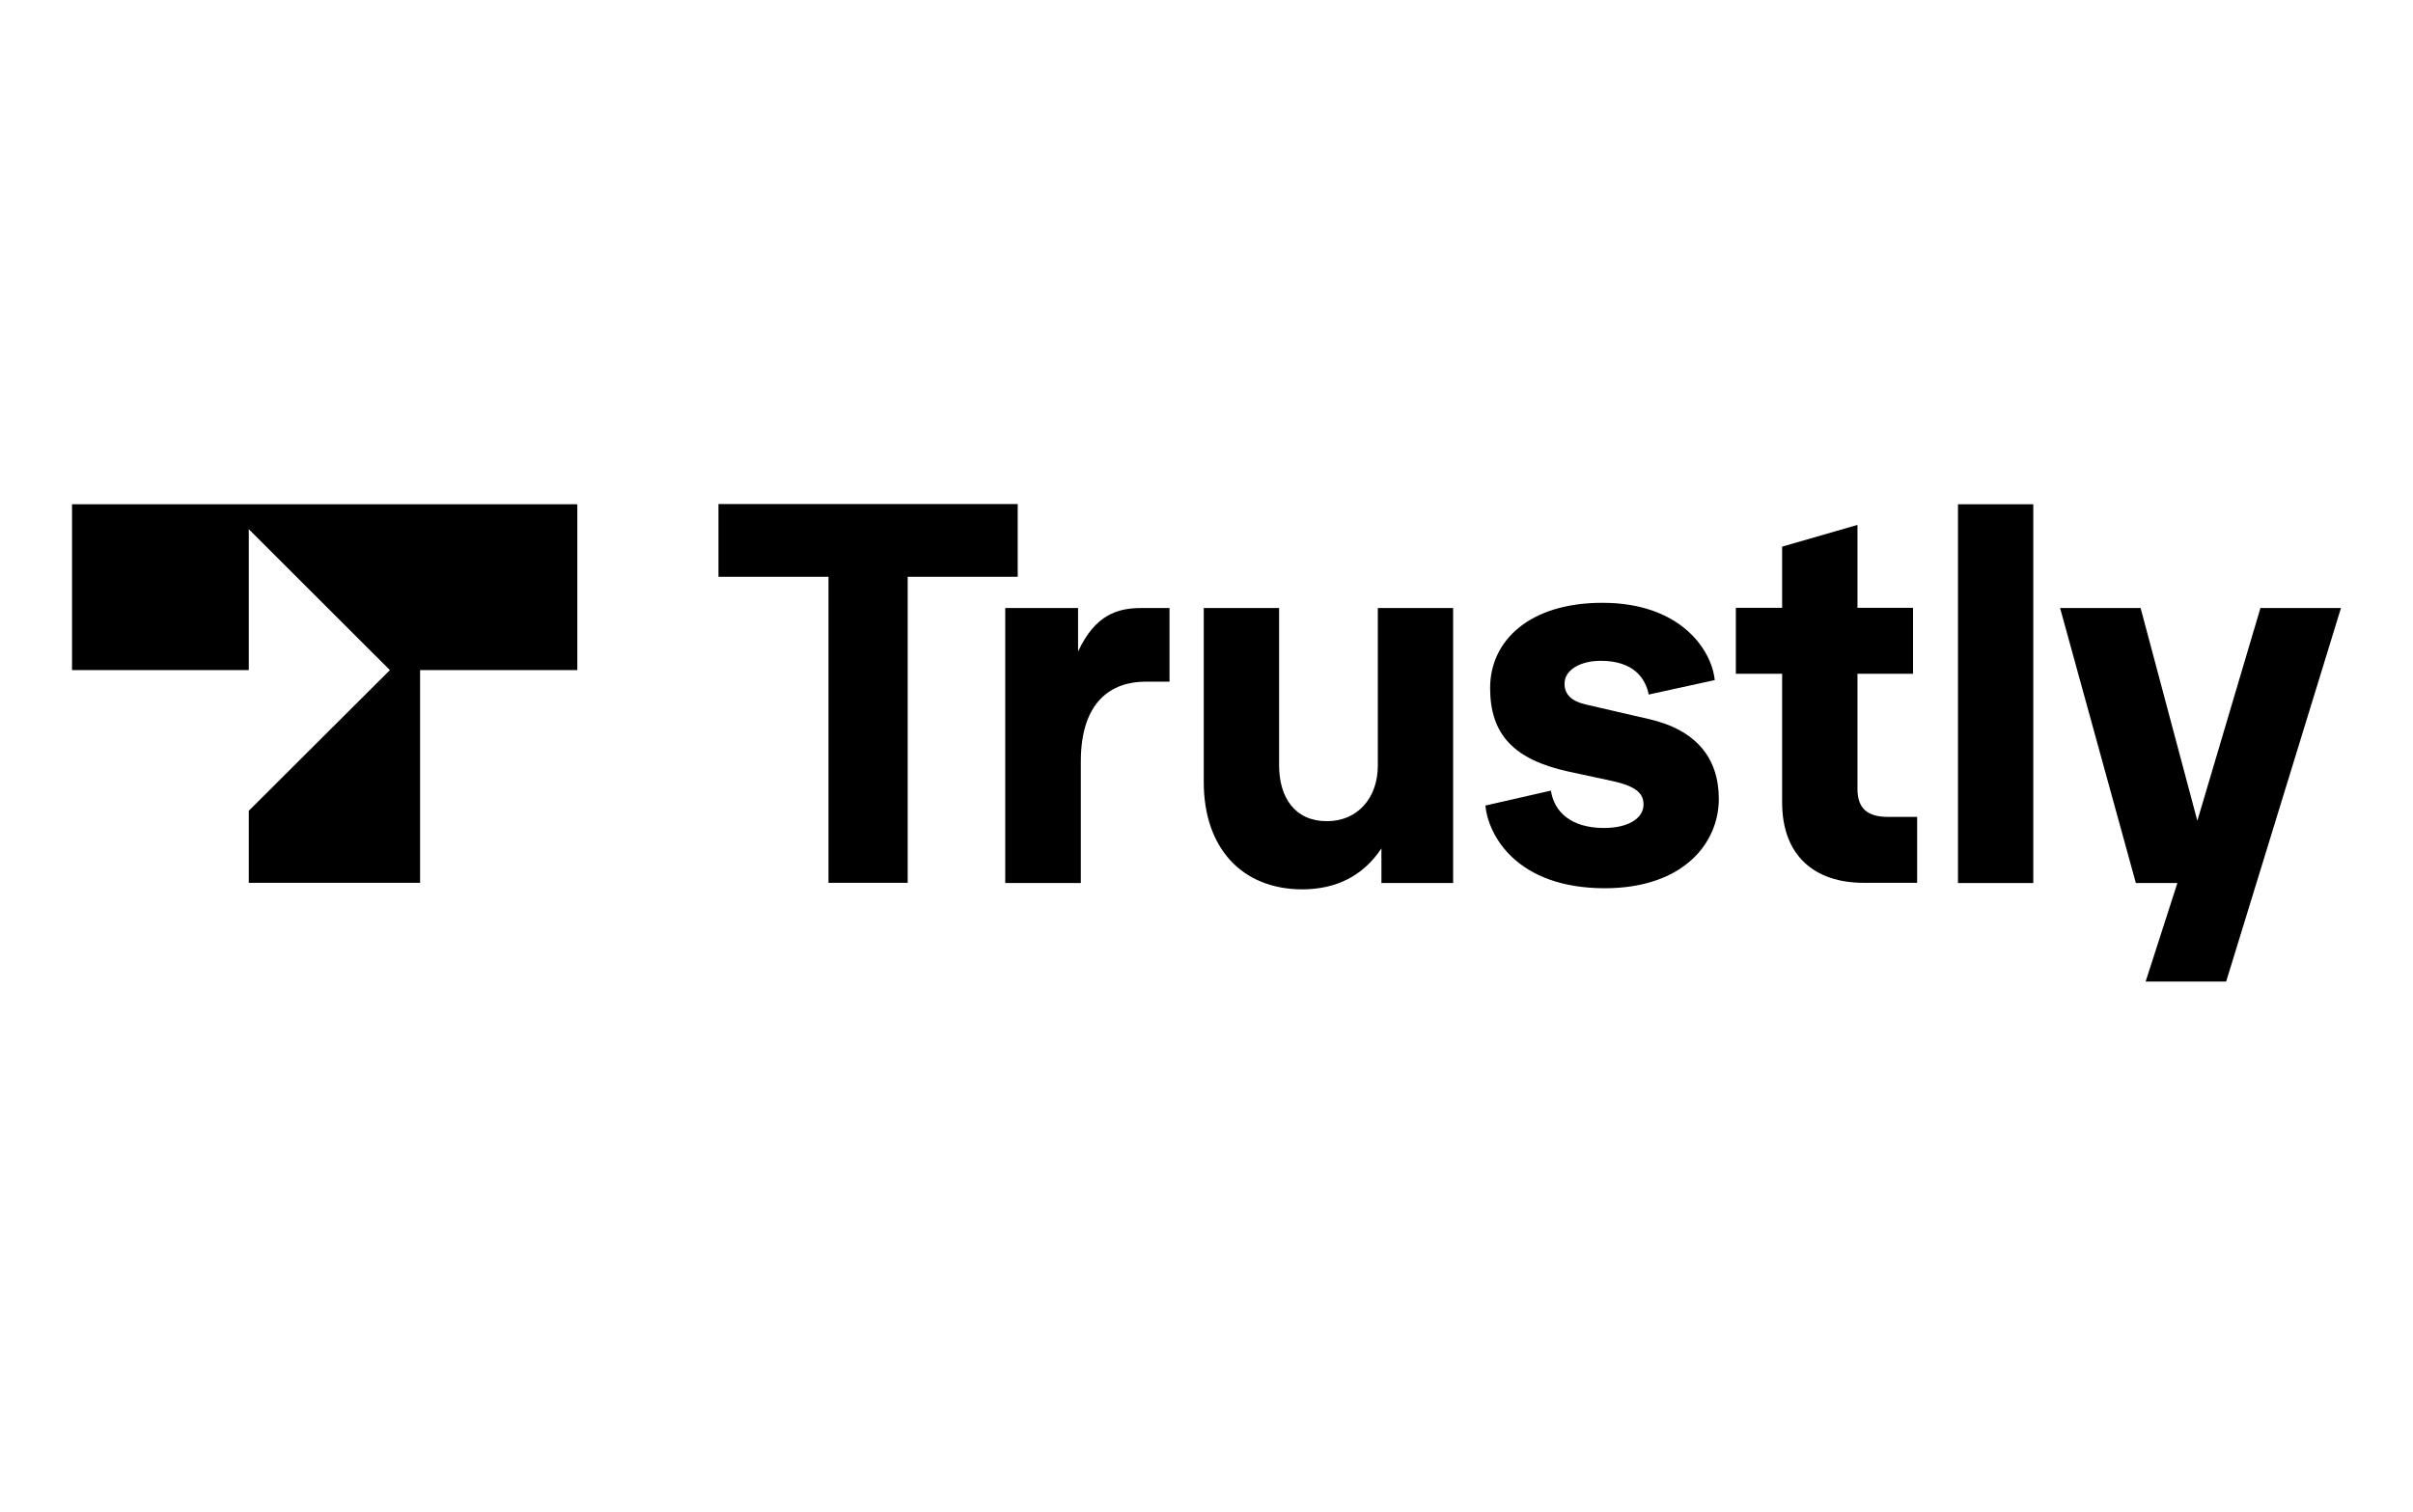
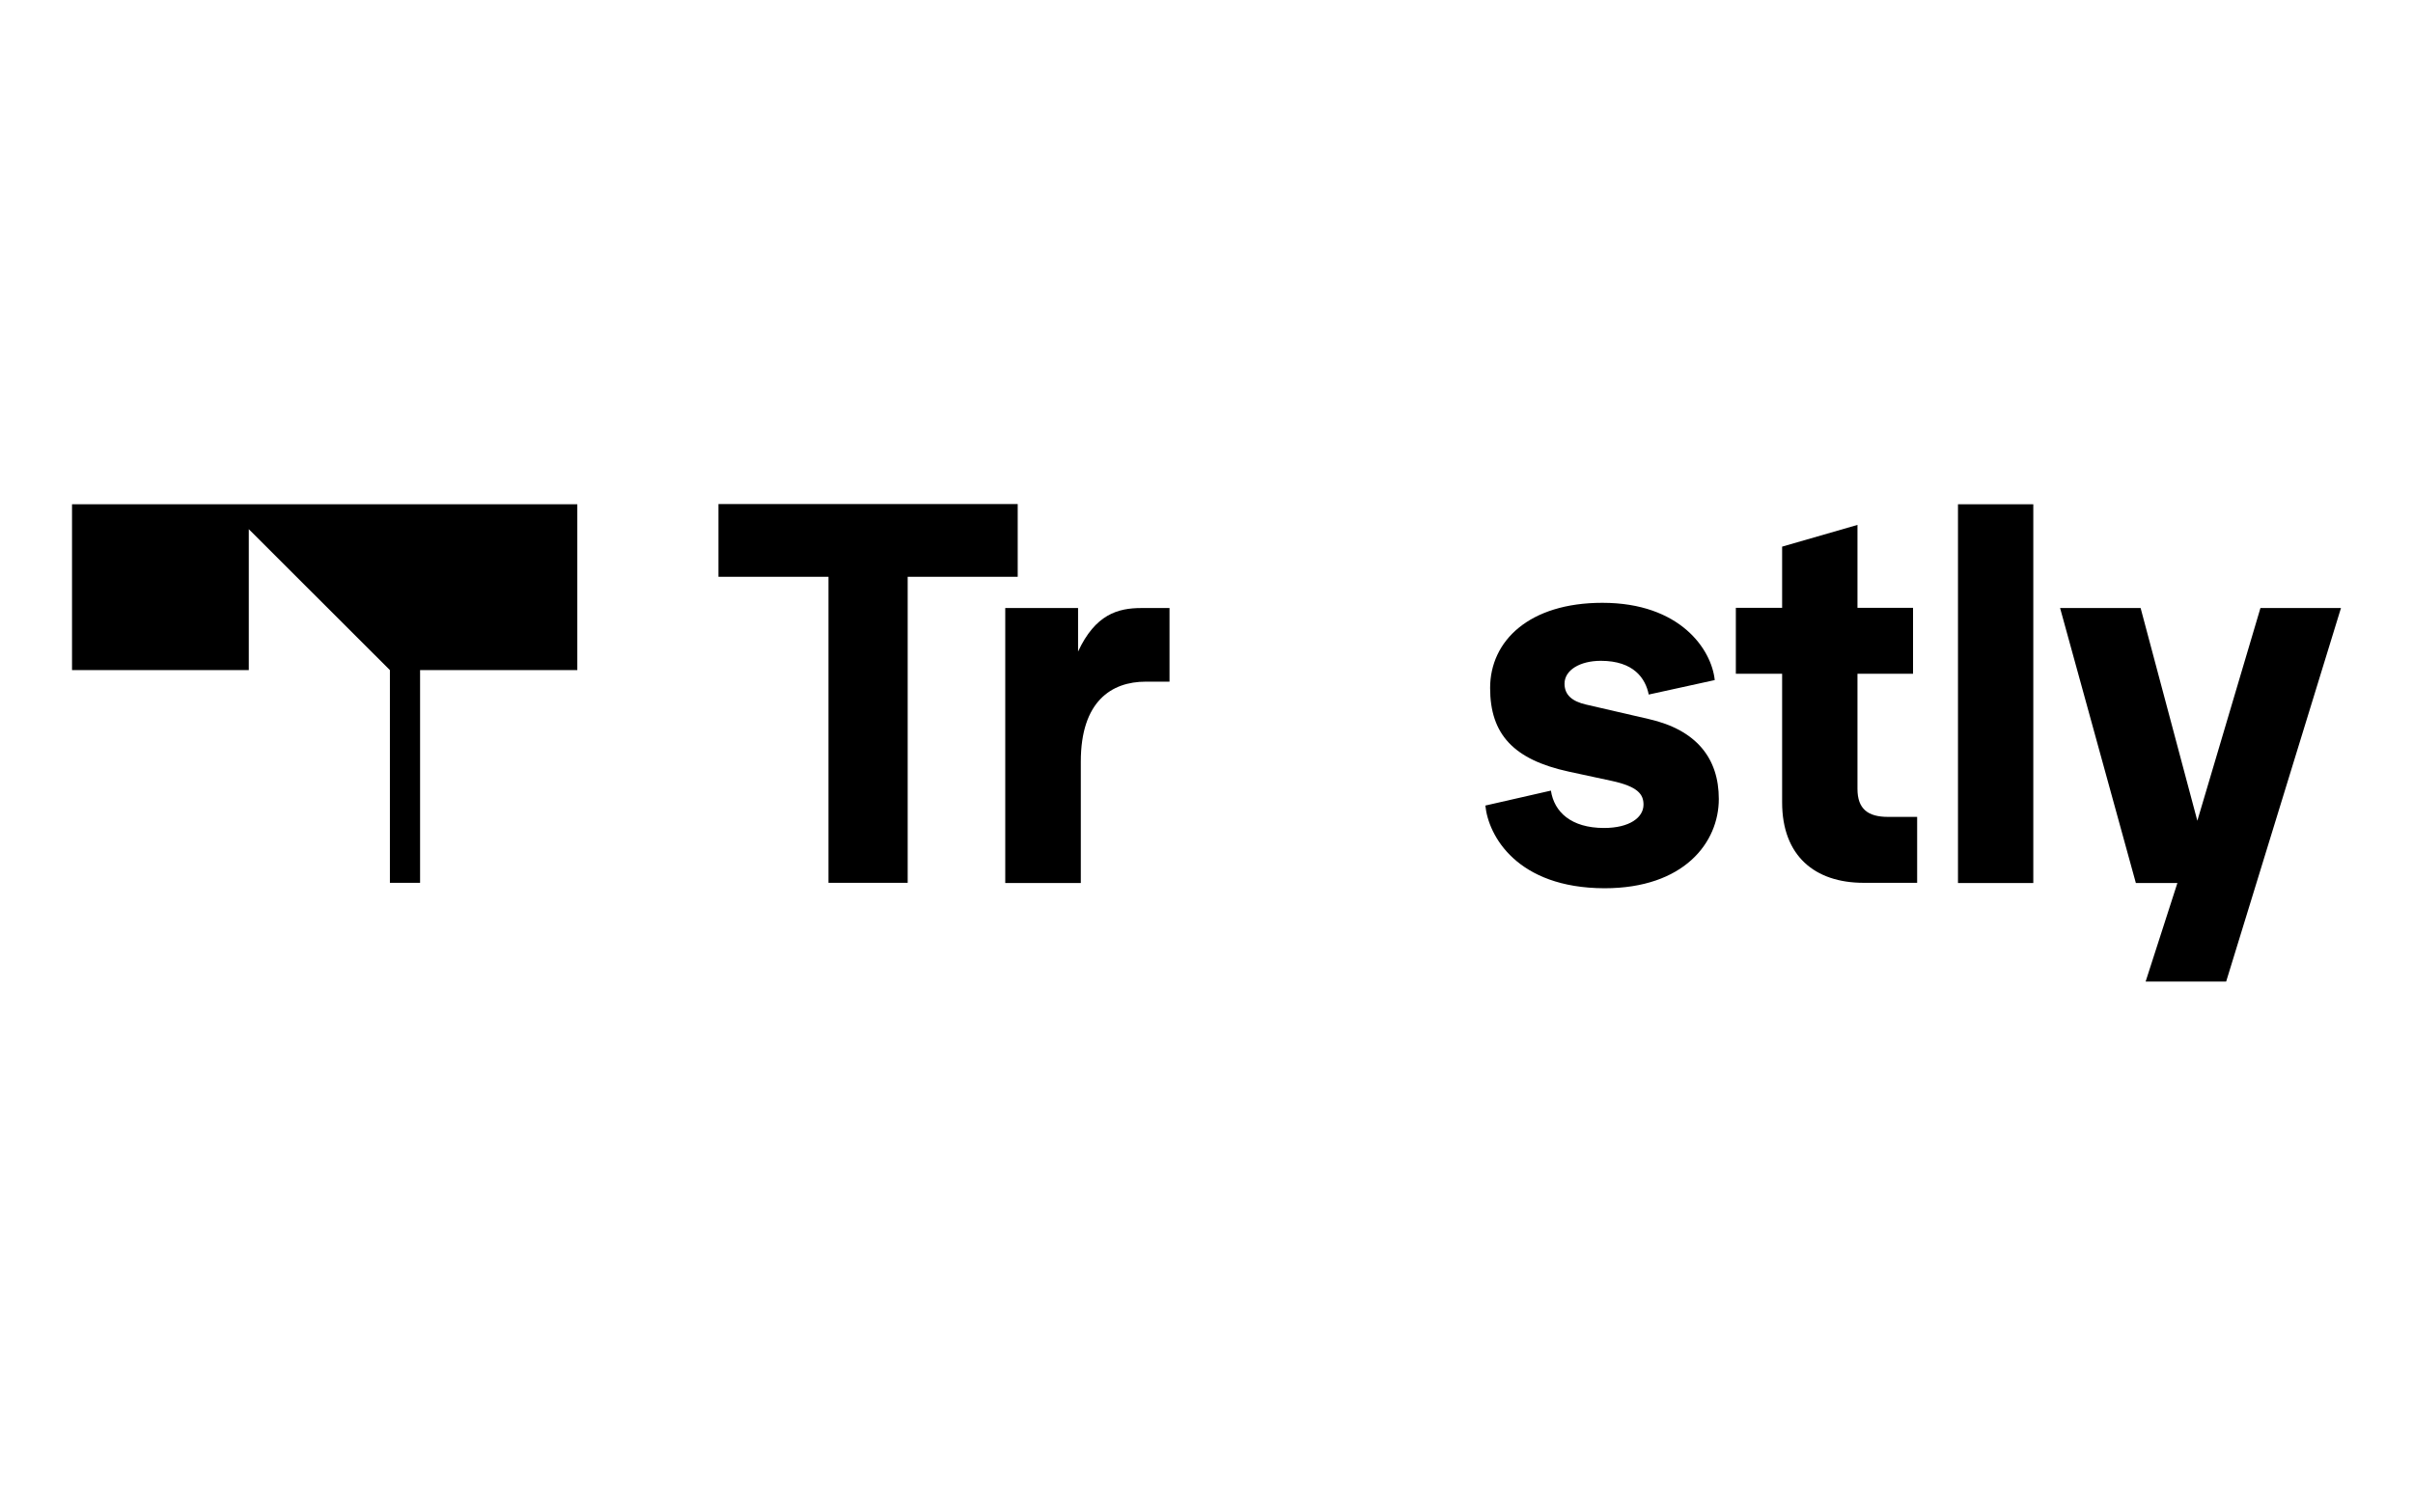
<svg xmlns="http://www.w3.org/2000/svg" width="67" height="42" viewBox="0 0 67 42" fill="none">
  <path d="M23.004 24.52V16.02H19.949V14H28.258V16.02H25.203V24.52H23.004Z" fill="black" />
  <path d="M27.912 16.888H29.934V18.096C30.413 17.07 31.03 16.888 31.692 16.888H32.473V18.933H31.812C30.86 18.933 30.01 19.48 30.01 21.154V24.526H27.912V16.888Z" fill="black" />
-   <path d="M33.424 21.726V16.888H35.516V21.255C35.516 22.148 35.951 22.808 36.845 22.808C37.708 22.808 38.257 22.148 38.257 21.267V16.888H40.348V24.526H38.357V23.564C37.853 24.325 37.104 24.702 36.152 24.702C34.477 24.696 33.424 23.545 33.424 21.726Z" fill="black" />
  <path d="M41.243 22.374L43.063 21.959C43.152 22.551 43.624 22.997 44.538 22.997C45.243 22.997 45.634 22.708 45.634 22.349C45.634 22.06 45.476 21.846 44.752 21.689L43.555 21.431C42.024 21.097 41.375 20.392 41.375 19.109C41.375 17.8 42.459 16.743 44.493 16.743C46.654 16.743 47.524 18.039 47.612 18.889L45.779 19.291C45.691 18.845 45.363 18.354 44.449 18.354C43.87 18.354 43.441 18.612 43.441 18.989C43.441 19.304 43.656 19.48 44.034 19.568L45.779 19.971C47.108 20.273 47.725 21.066 47.725 22.192C47.725 23.4 46.761 24.671 44.55 24.671C42.118 24.665 41.325 23.211 41.243 22.374Z" fill="black" />
  <path d="M51.745 24.52C50.39 24.52 49.483 23.771 49.483 22.286V18.713H48.198V16.882H49.483V15.183L51.575 14.579V16.882H53.118V18.713H51.575V21.909C51.575 22.469 51.864 22.689 52.425 22.689H53.232V24.52H51.745Z" fill="black" />
  <path d="M54.366 14.006H56.457V24.526H54.366V14.006Z" fill="black" />
  <path d="M62.764 16.888H65L61.812 27.263H59.576L60.458 24.526H59.305L57.201 16.888H59.437L61.012 22.796L62.764 16.888Z" fill="black" />
-   <path d="M2 18.612H6.908V14.698L10.826 18.612L6.908 22.519V24.52H11.664V18.612H16.03V14.006H2V18.612Z" fill="black" />
+   <path d="M2 18.612H6.908V14.698L10.826 18.612V24.52H11.664V18.612H16.03V14.006H2V18.612Z" fill="black" />
</svg>